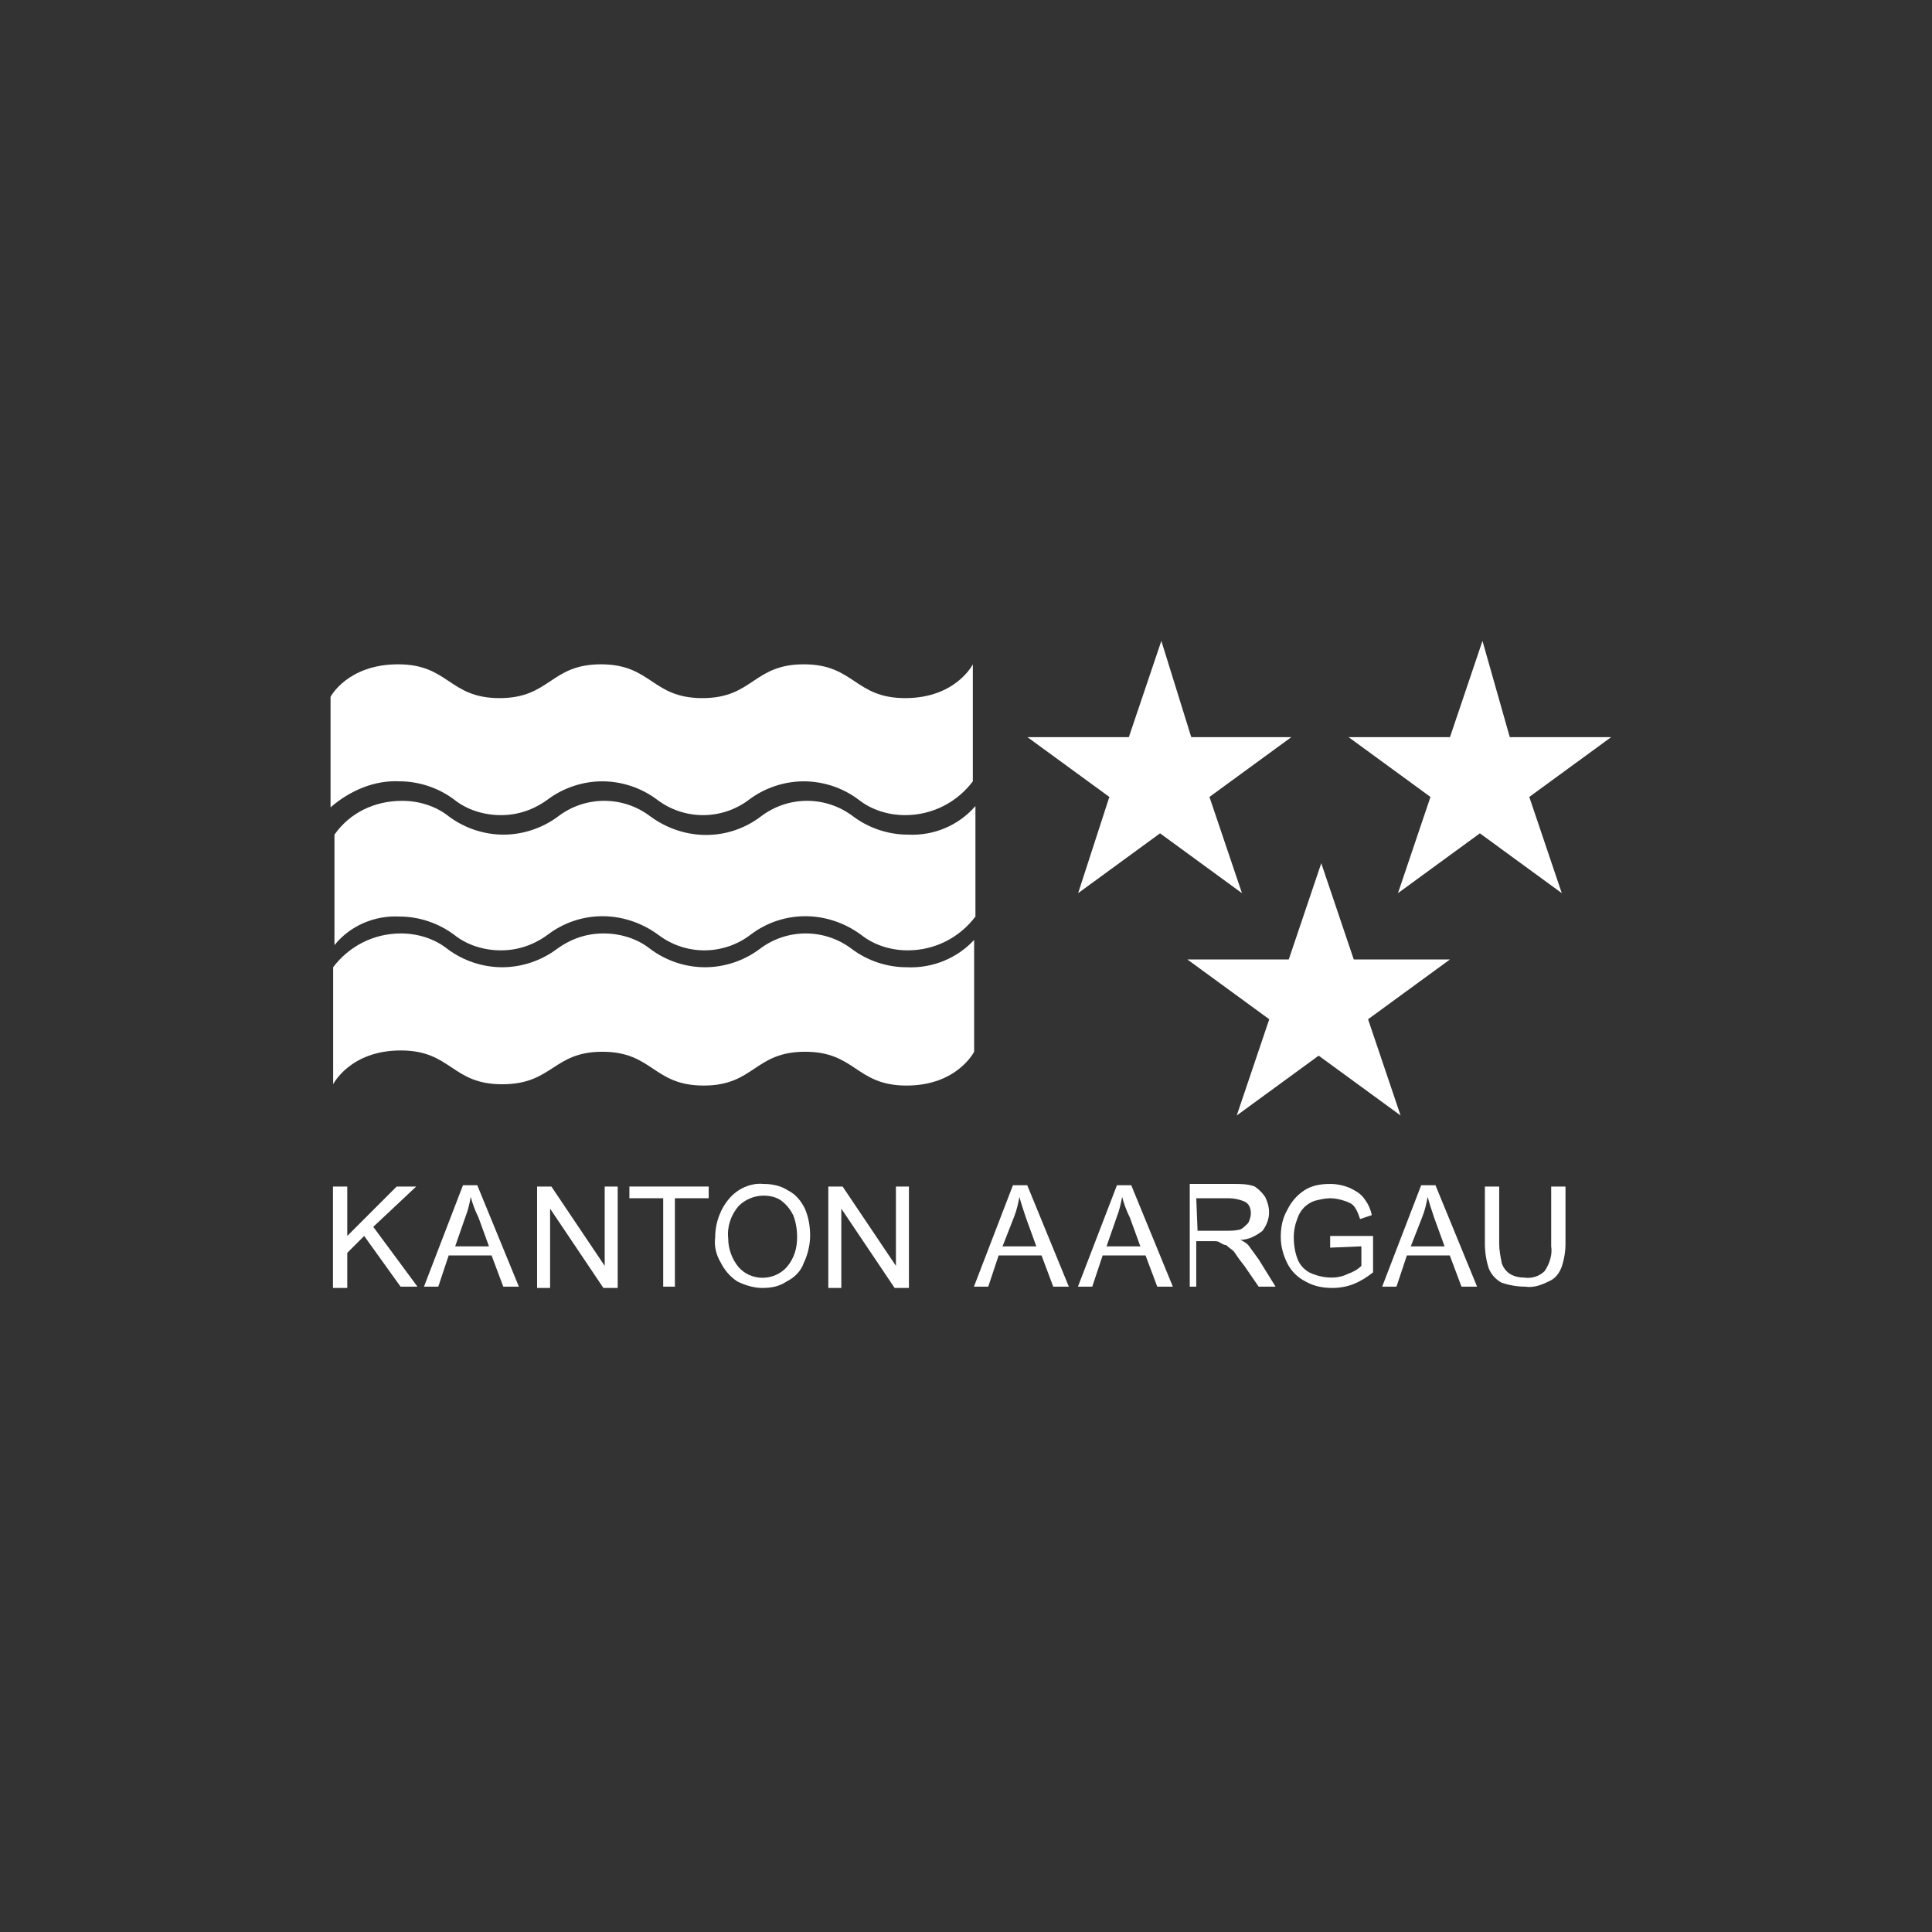
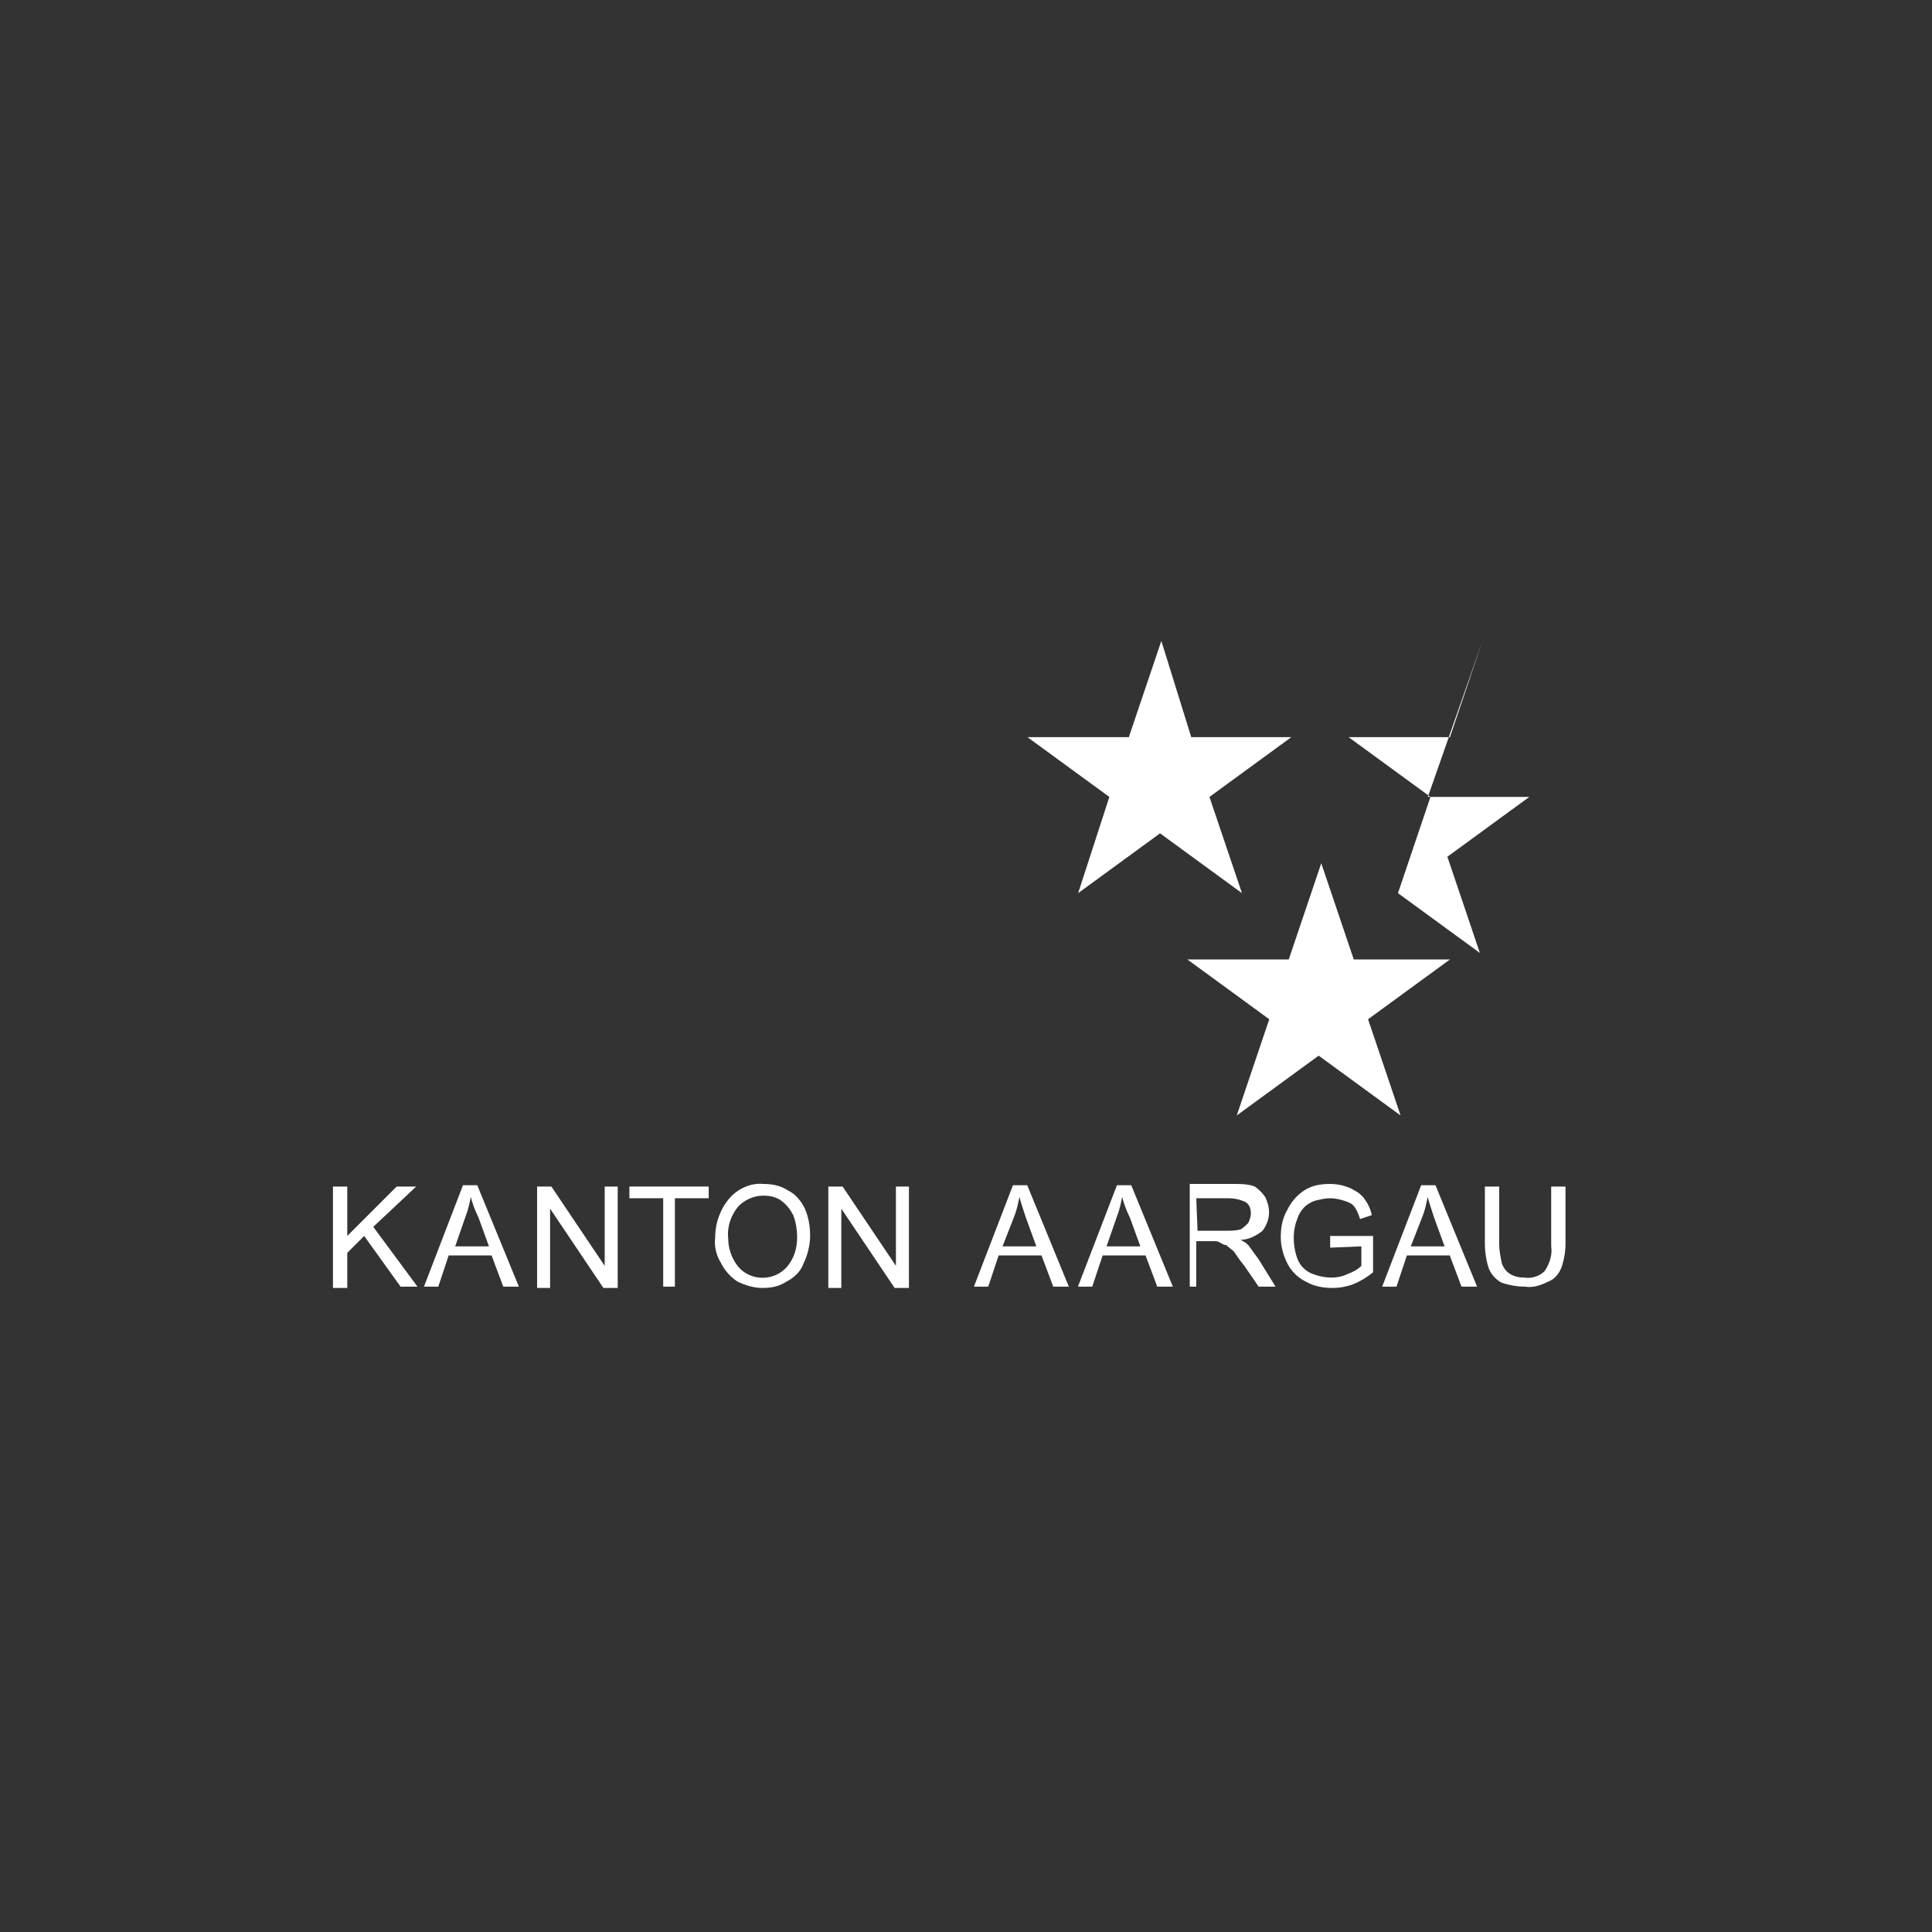
<svg xmlns="http://www.w3.org/2000/svg" version="1.1" id="Ebene_1" x="0px" y="0px" viewBox="0 0 148.6 148.6" style="enable-background:new 0 0 148.6 148.6;" xml:space="preserve">
  <rect x="0" y="0" width="148.6" height="148.6" fill="#333333" stroke="none" />
  <style type="text/css">
	.st0{fill:#FFFFFF;}
</style>
  <g id="kantonag" transform="translate(1151.025 734.796)">
    <g id="Gruppe_36" transform="translate(1.3 1.3)">
-       <path id="Pfad_104" class="st0" d="M-1121.6-676c1.5,0,3,0.5,4.2,1.4c1,0.8,2.3,1.2,3.6,1.2c1.3,0,2.5-0.4,3.6-1.2    c1.2-0.9,2.7-1.4,4.2-1.4c1.5,0,3,0.5,4.2,1.4c2.1,1.6,5,1.6,7.1,0c1.2-0.9,2.7-1.4,4.2-1.4c1.5,0,3,0.5,4.2,1.4    c1,0.8,2.3,1.2,3.6,1.2c2.1,0,4-1,5.2-2.6v-9c0,0-1.3,2.6-5.2,2.6c-3.9,0-3.9-2.6-7.8-2.6c-3.9,0-3.9,2.6-7.8,2.6    c-3.9,0-3.9-2.6-7.8-2.6c-3.9,0-3.9,2.6-7.8,2.6c-3.9,0-3.9-2.6-7.8-2.6c-3.9,0-5.2,2.5-5.2,2.5v8.5    C-1125.4-675.3-1123.5-676.1-1121.6-676" />
-       <path id="Pfad_105" class="st0" d="M-1121.6-665.6c1.5,0,3,0.5,4.2,1.4c1,0.8,2.3,1.2,3.6,1.2c1.3,0,2.5-0.4,3.6-1.2    c2.5-1.9,5.9-1.9,8.5,0c2.1,1.6,5,1.6,7.1,0c2.5-1.9,5.9-1.9,8.5,0c1,0.8,2.3,1.2,3.6,1.2c2.1,0,4-1,5.2-2.6v-8.5    c-1.3,1.5-3.2,2.3-5.2,2.2c-1.5,0-3-0.5-4.2-1.4c-2.1-1.6-5-1.6-7.1,0c-2.5,1.9-5.9,1.9-8.5,0c-2.1-1.6-5-1.6-7.1,0    c-1.2,0.9-2.7,1.4-4.2,1.4c-1.5,0-3-0.5-4.2-1.4c-1-0.8-2.3-1.2-3.6-1.2c-2.1,0-4,0.9-5.2,2.6v8.5    C-1125.4-664.9-1123.5-665.7-1121.6-665.6" />
-       <path id="Pfad_106" class="st0" d="M-1082.6-661.7c-1.5,0-3-0.5-4.2-1.4c-2.1-1.6-5-1.6-7.1,0c-1.2,0.9-2.7,1.4-4.2,1.4    c-1.5,0-3-0.5-4.2-1.4c-1-0.8-2.3-1.2-3.6-1.2c-1.3,0-2.5,0.4-3.6,1.2c-1.2,0.9-2.7,1.4-4.2,1.4c-1.5,0-3-0.5-4.2-1.4    c-1-0.8-2.3-1.2-3.6-1.2c-2.1,0-4,1-5.2,2.6v9c0,0,1.3-2.6,5.2-2.6c3.9,0,3.9,2.6,7.8,2.6s3.9-2.5,7.7-2.5c3.9,0,3.9,2.6,7.8,2.6    c3.9,0,3.9-2.6,7.8-2.6c3.9,0,3.9,2.6,7.8,2.6s5.2-2.6,5.2-2.6v-8.6C-1078.7-662.4-1080.6-661.6-1082.6-661.7" />
      <path id="Pfad_107" class="st0" d="M-1063-686.8l-2.5,7.4h-7.8l6.3,4.6l-2.4,7.4l6.3-4.6l6.3,4.6l-2.5-7.4l6.3-4.6h-7.7    L-1063-686.8z" />
      <path id="Pfad_108" class="st0" d="M-1048.2-662.3l-2.5-7.4l-2.5,7.4h-7.8l6.3,4.6l-2.5,7.4l6.3-4.6l6.3,4.6l-2.5-7.4l6.3-4.6    H-1048.2z" />
-       <path id="Pfad_109" class="st0" d="M-1038.3-686.8l-2.5,7.4h-7.8l6.3,4.6l-2.5,7.4l6.3-4.6l6.3,4.6l-2.5-7.4l6.3-4.6h-7.8    L-1038.3-686.8z" />
+       <path id="Pfad_109" class="st0" d="M-1038.3-686.8l-2.5,7.4h-7.8l6.3,4.6l-2.5,7.4l6.3,4.6l-2.5-7.4l6.3-4.6h-7.8    L-1038.3-686.8z" />
    </g>
    <g id="Gruppe_37" transform="translate(1.385 43.067)">
      <path id="Pfad_110" class="st0" d="M-1121.9-686.6l-3.8,3.8v-3.8h-1.1v7.8h1.1v-2.7l1.3-1.3l2.8,3.9h1.3l-3.4-4.6l3.3-3.1    L-1121.9-686.6z" />
      <path id="Pfad_111" class="st0" d="M-1116.6-684.3c0.2-0.5,0.3-1,0.4-1.5c0.1,0.4,0.3,1,0.6,1.6l0.8,2.2h-2.6L-1116.6-684.3     M-1118.7-678.9l0.8-2.4h3.3l0.9,2.4h1.2l-3.2-7.8h-1.1l-3,7.8L-1118.7-678.9z" />
      <path id="Pfad_112" class="st0" d="M-1111.1-678.8v-7.8h1.1l4.1,6.1v-6.1h1v7.8h-1.1l-4.1-6.1v6.1H-1111.1z" />
      <path id="Pfad_113" class="st0" d="M-1101.4-678.9v-6.8h-2.6v-0.9h6.1v0.9h-2.6v6.8H-1101.4z" />
      <path id="Pfad_114" class="st0" d="M-1095.6-685.1c0.5-0.5,1.2-0.8,1.9-0.8c0.5,0,1,0.1,1.4,0.4c0.4,0.3,0.7,0.7,0.9,1.1    c0.2,0.5,0.3,1.1,0.3,1.7c0,0.8-0.2,1.6-0.8,2.3c-0.9,1-2.5,1.1-3.5,0.2c-0.1-0.1-0.2-0.2-0.2-0.2c-0.5-0.6-0.8-1.4-0.8-2.2    C-1096.5-683.5-1096.2-684.4-1095.6-685.1 M-1097-680.8c0.3,0.6,0.7,1.1,1.3,1.5c0.6,0.3,1.3,0.5,1.9,0.5c0.7,0,1.3-0.1,1.9-0.5    c0.6-0.3,1.1-0.8,1.3-1.4c0.3-0.6,0.5-1.4,0.5-2.1c0-0.7-0.1-1.4-0.4-2.1c-0.3-0.6-0.7-1.1-1.3-1.4c-0.6-0.4-1.3-0.5-1.9-0.5    c-1-0.1-2,0.4-2.6,1.1c-0.7,0.8-1.1,1.9-1.1,3C-1097.5-682-1097.3-681.3-1097-680.8" />
      <path id="Pfad_115" class="st0" d="M-1088.7-678.8v-7.8h1.1l4.1,6.1v-6.1h1v7.8h-1.1l-4.1-6.1v6.1H-1088.7z" />
      <path id="Pfad_116" class="st0" d="M-1074.4-684.3c0.2-0.5,0.3-1,0.4-1.5c0.1,0.4,0.3,1,0.5,1.6l0.8,2.2h-2.6L-1074.4-684.3     M-1076.4-678.9l0.8-2.4h3.3l0.9,2.4h1.2l-3.2-7.8h-1.1l-3,7.8H-1076.4z M-1066.5-684.3c0.2-0.5,0.3-1,0.4-1.5    c0.1,0.4,0.3,1,0.6,1.6l0.8,2.2h-2.6L-1066.5-684.3 M-1068.4-678.9l0.8-2.4h3.3l0.9,2.4h1.2l-3.2-7.8h-1.1l-3,7.8H-1068.4z" />
      <path id="Pfad_117" class="st0" d="M-1060.4-685.7h2.5c0.4,0,0.9,0.1,1.3,0.3c0.3,0.2,0.4,0.5,0.4,0.9c0,0.2-0.1,0.5-0.2,0.7    c-0.2,0.2-0.4,0.4-0.6,0.5c-0.4,0.1-0.7,0.1-1.1,0.1h-2.2L-1060.4-685.7 M-1060.4-678.9v-3.5h1.2c0.3,0,0.5,0,0.6,0.1    c0.2,0.1,0.3,0.2,0.5,0.2c0.2,0.2,0.4,0.3,0.6,0.5c0.2,0.3,0.4,0.6,0.8,1.1l1.1,1.6h1.3l-1.3-2.1c-0.3-0.4-0.5-0.7-0.8-1.1    c-0.2-0.2-0.4-0.3-0.6-0.4c0.6,0,1.2-0.3,1.7-0.7c0.3-0.4,0.5-0.9,0.5-1.4c0-0.4-0.1-0.8-0.3-1.2c-0.2-0.3-0.5-0.6-0.8-0.8    c-0.5-0.2-1.1-0.2-1.6-0.2h-3.4v7.9C-1061.3-678.9-1060.4-678.9-1060.4-678.9L-1060.4-678.9z" />
      <path id="Pfad_118" class="st0" d="M-1050.1-681.9v-0.9h3.3v2.8c-0.5,0.4-1,0.7-1.5,0.9c-0.5,0.2-1.1,0.3-1.6,0.3    c-0.7,0-1.4-0.1-2.1-0.5c-0.6-0.3-1.1-0.8-1.4-1.4c-0.3-0.6-0.5-1.3-0.5-2c0-0.7,0.1-1.4,0.5-2.1c0.3-0.6,0.7-1.1,1.3-1.5    c0.6-0.4,1.3-0.5,2-0.5c0.5,0,1,0.1,1.5,0.3c0.4,0.2,0.8,0.4,1.1,0.8c0.3,0.4,0.5,0.8,0.6,1.3l-0.9,0.3c-0.1-0.3-0.2-0.6-0.4-0.9    c-0.2-0.3-0.5-0.4-0.8-0.5c-0.3-0.1-0.7-0.2-1.1-0.2c-0.4,0-0.8,0.1-1.2,0.2c-0.3,0.1-0.6,0.3-0.8,0.5c-0.2,0.2-0.4,0.5-0.5,0.8    c-0.2,0.5-0.3,1-0.3,1.5c0,0.6,0.1,1.2,0.3,1.7c0.2,0.5,0.6,0.9,1.1,1.1c0.5,0.2,1,0.3,1.5,0.3c0.5,0,0.9-0.1,1.3-0.3    c0.3-0.1,0.7-0.3,1-0.6v-1.5L-1050.1-681.9" />
      <path id="Pfad_119" class="st0" d="M-1043-684.3c0.2-0.5,0.3-1,0.4-1.5c0.1,0.4,0.3,1,0.5,1.6l0.8,2.2h-2.6L-1043-684.3     M-1045-678.9l0.8-2.4h3.3l0.9,2.4h1.2l-3.2-7.8h-1.1l-3,7.8L-1045-678.9z" />
      <path id="Pfad_120" class="st0" d="M-1033.1-686.6h1.1v4.4c0,0.6-0.1,1.2-0.3,1.8c-0.2,0.5-0.5,0.9-1,1.1    c-0.6,0.3-1.2,0.5-1.8,0.4c-0.6,0-1.2-0.1-1.8-0.3c-0.4-0.2-0.8-0.6-1-1.1c-0.2-0.6-0.3-1.3-0.3-1.9v-4.4h1.1v4.4    c0,0.5,0.1,1,0.2,1.5c0.1,0.3,0.3,0.6,0.6,0.8c0.3,0.2,0.7,0.3,1.1,0.3c0.6,0.1,1.2-0.1,1.6-0.5c0.4-0.6,0.6-1.3,0.5-1.9    L-1033.1-686.6" />
    </g>
  </g>
</svg>